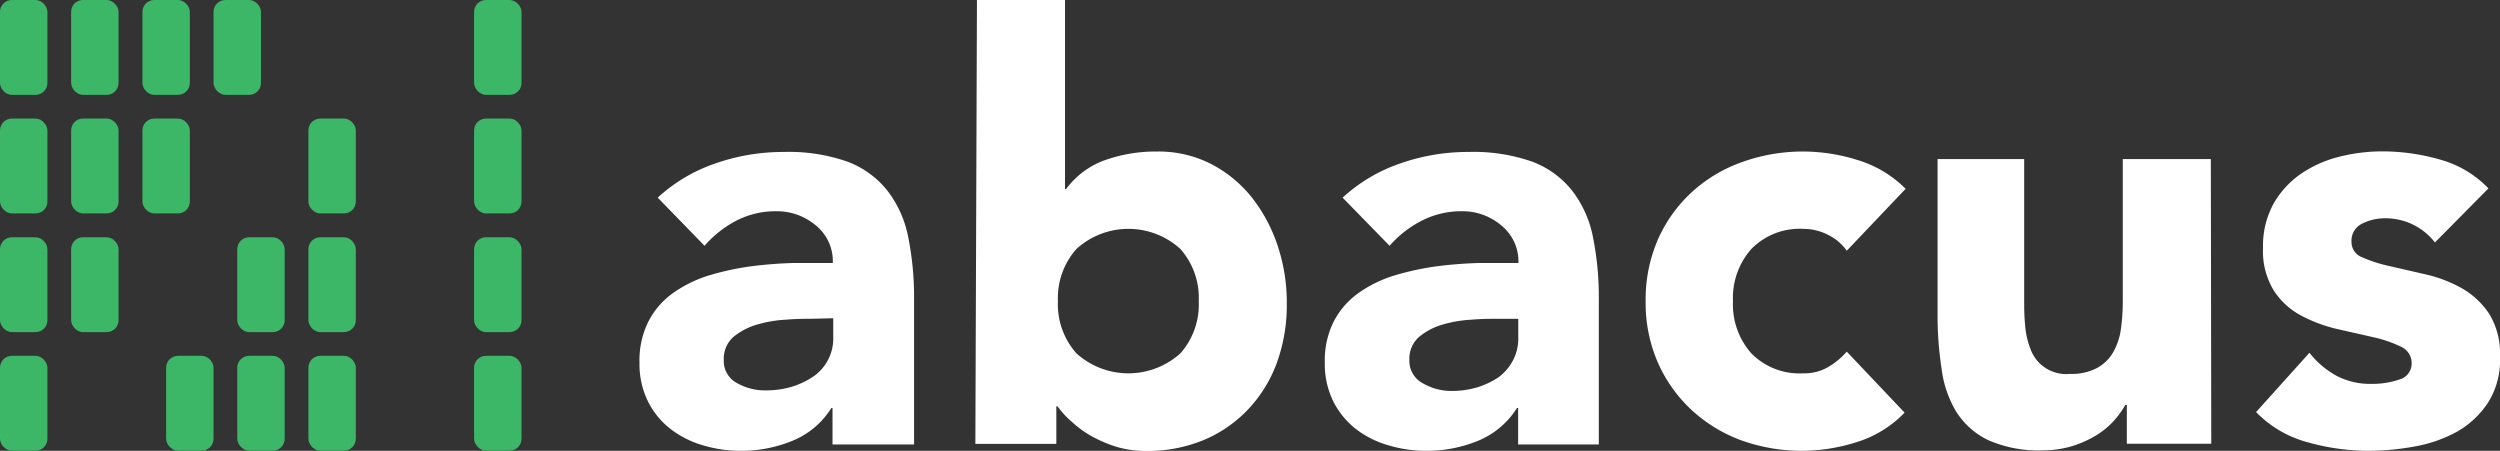
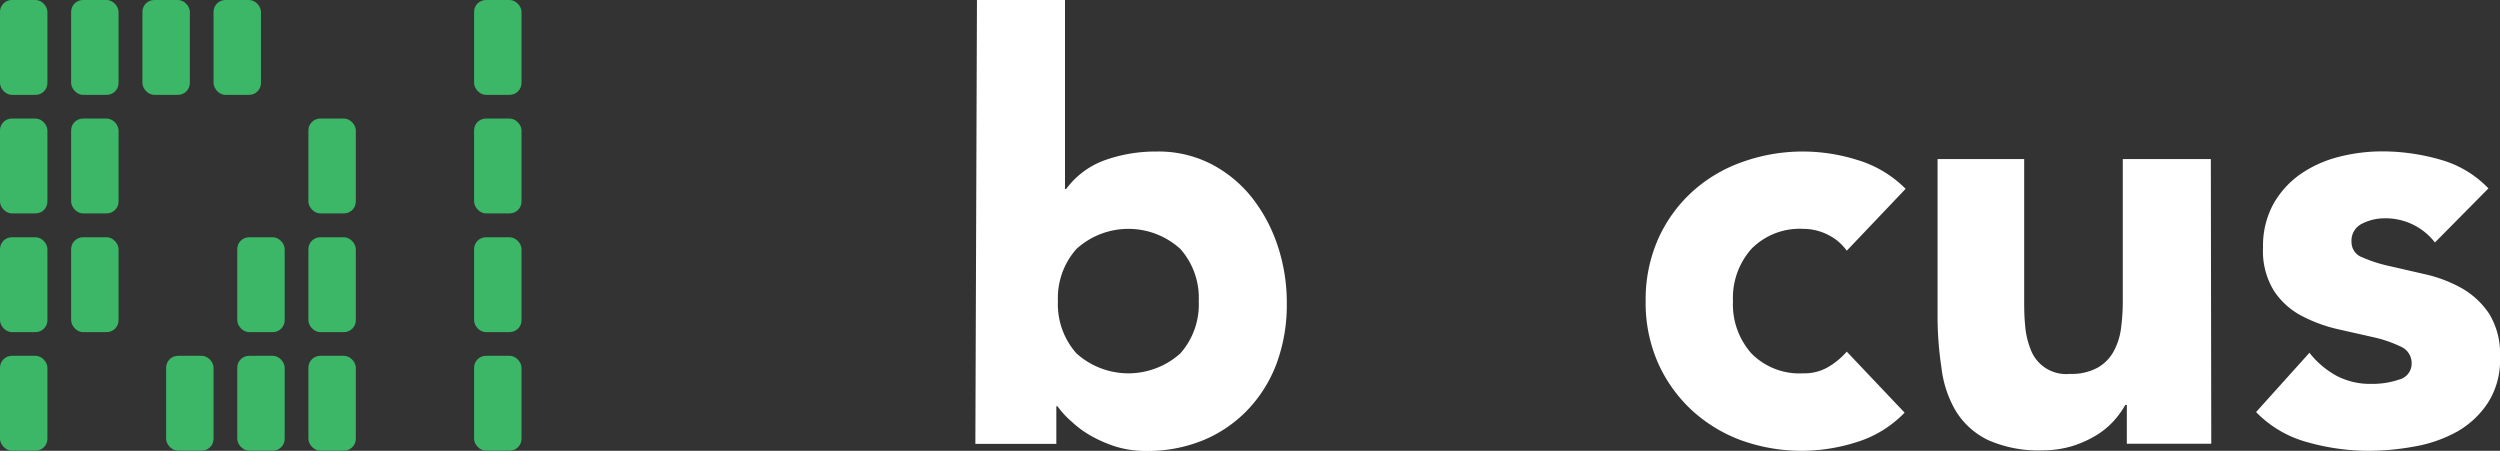
<svg xmlns="http://www.w3.org/2000/svg" viewBox="0 0 172.91 31.18">
  <rect x="0" y="0" width="172.91" height="31.18" fill="#333333" stroke="none" />
  <defs>
    <style>.cls-1{fill:#fff;}.cls-2{fill:#3cb768;}</style>
  </defs>
  <g id="Layer_2" data-name="Layer 2">
    <g id="Layer_1-2" data-name="Layer 1">
-       <path class="cls-1" d="M57.58,28.22H57.5a5.69,5.69,0,0,1-2.7,2.27,9.28,9.28,0,0,1-3.55.69,9.06,9.06,0,0,1-2.66-.39,6.66,6.66,0,0,1-2.25-1.15,5.51,5.51,0,0,1-1.54-1.91,5.83,5.83,0,0,1-.57-2.64,6,6,0,0,1,.63-2.88,5.52,5.52,0,0,1,1.7-1.95A8.8,8.8,0,0,1,49,19.06a18.86,18.86,0,0,1,2.86-.63,29.51,29.51,0,0,1,3-.24c1,0,1.9,0,2.74,0a3.18,3.18,0,0,0-1.15-2.58,4.17,4.17,0,0,0-2.74-1,5.91,5.91,0,0,0-2.74.63A7.46,7.46,0,0,0,48.73,17l-3.24-3.33a11.23,11.23,0,0,1,4-2.37,14.2,14.2,0,0,1,4.71-.79,12.25,12.25,0,0,1,4.41.67,6.38,6.38,0,0,1,2.76,2,7.61,7.61,0,0,1,1.44,3.19,21,21,0,0,1,.41,4.37v10H57.58Zm-1.5-6.17c-.46,0-1,0-1.72.06a8.63,8.63,0,0,0-2,.34,4.59,4.59,0,0,0-1.63.85,2,2,0,0,0-.67,1.59A1.73,1.73,0,0,0,51,26.51,3.91,3.91,0,0,0,53,27a6.18,6.18,0,0,0,1.73-.24,5.6,5.6,0,0,0,1.48-.69,3.18,3.18,0,0,0,1.42-2.76v-1.3Z" />
      <path class="cls-1" d="M67.57,0h6.09V13.07h.08a5.75,5.75,0,0,1,2.7-2A10.53,10.53,0,0,1,80,10.48a8,8,0,0,1,3.78.87,8.72,8.72,0,0,1,2.82,2.33A11,11,0,0,1,88.37,17,12.44,12.44,0,0,1,89,21a11.72,11.72,0,0,1-.69,4.1,9.43,9.43,0,0,1-2,3.23,9.05,9.05,0,0,1-3.07,2.11,10.19,10.19,0,0,1-4,.75,7.14,7.14,0,0,1-2-.28,9.17,9.17,0,0,1-1.72-.73,7,7,0,0,1-1.38-1,6.21,6.21,0,0,1-1-1.08h-.08v2.6h-5.6Zm5.6,20.83a5.11,5.11,0,0,0,1.28,3.61,5.37,5.37,0,0,0,7.19,0,5.1,5.1,0,0,0,1.27-3.61,5.1,5.1,0,0,0-1.27-3.61,5.34,5.34,0,0,0-7.19,0A5.11,5.11,0,0,0,73.17,20.83Z" />
-       <path class="cls-1" d="M105,28.22h-.08a5.78,5.78,0,0,1-2.7,2.27,9.33,9.33,0,0,1-3.56.69A9,9,0,0,1,96,30.79a6.61,6.61,0,0,1-2.26-1.15,5.63,5.63,0,0,1-1.54-1.91,5.83,5.83,0,0,1-.57-2.64,6,6,0,0,1,.63-2.88,5.54,5.54,0,0,1,1.71-1.95,8.61,8.61,0,0,1,2.45-1.2,19.13,19.13,0,0,1,2.86-.63,29.71,29.71,0,0,1,3-.24c1,0,1.9,0,2.74,0a3.19,3.19,0,0,0-1.16-2.58,4.14,4.14,0,0,0-2.74-1,6,6,0,0,0-2.74.63A7.43,7.43,0,0,0,96.11,17l-3.25-3.33a11.27,11.27,0,0,1,4-2.37,14.11,14.11,0,0,1,4.71-.79,12.23,12.23,0,0,1,4.4.67,6.38,6.38,0,0,1,2.76,2,7.61,7.61,0,0,1,1.44,3.19,21,21,0,0,1,.41,4.37v10H105Zm-1.5-6.17c-.46,0-1,0-1.73.06a8.72,8.72,0,0,0-2,.34,4.55,4.55,0,0,0-1.62.85,2,2,0,0,0-.67,1.59,1.74,1.74,0,0,0,.93,1.62,3.92,3.92,0,0,0,2,.53,6.23,6.23,0,0,0,1.73-.24,5.75,5.75,0,0,0,1.48-.69,3.41,3.41,0,0,0,1-1.14,3.24,3.24,0,0,0,.39-1.62v-1.3Z" />
-       <path class="cls-1" d="M127.73,17.34a3.44,3.44,0,0,0-1.26-1.08,3.73,3.73,0,0,0-1.74-.43,4.68,4.68,0,0,0-3.6,1.39,5.1,5.1,0,0,0-1.27,3.61,5.1,5.1,0,0,0,1.27,3.61,4.67,4.67,0,0,0,3.6,1.38,3.24,3.24,0,0,0,1.74-.45,5.18,5.18,0,0,0,1.26-1.05l4,4.22a7.78,7.78,0,0,1-3.35,2.05,12.64,12.64,0,0,1-3.67.59,12.39,12.39,0,0,1-4.29-.73A10.31,10.31,0,0,1,117,28.36a10,10,0,0,1-2.33-3.27,10.29,10.29,0,0,1-.85-4.26,10.37,10.37,0,0,1,.85-4.27A9.86,9.86,0,0,1,117,13.3a10.15,10.15,0,0,1,3.49-2.09,12.39,12.39,0,0,1,4.29-.73,12.61,12.61,0,0,1,3.67.58,7.87,7.87,0,0,1,3.35,2Z" />
+       <path class="cls-1" d="M127.73,17.34a3.44,3.44,0,0,0-1.26-1.08,3.73,3.73,0,0,0-1.74-.43,4.68,4.68,0,0,0-3.6,1.39,5.1,5.1,0,0,0-1.27,3.61,5.1,5.1,0,0,0,1.27,3.61,4.67,4.67,0,0,0,3.6,1.38,3.24,3.24,0,0,0,1.74-.45,5.18,5.18,0,0,0,1.26-1.05l4,4.22a7.78,7.78,0,0,1-3.35,2.05,12.64,12.64,0,0,1-3.67.59,12.39,12.39,0,0,1-4.29-.73A10.31,10.31,0,0,1,117,28.36a10,10,0,0,1-2.33-3.27,10.29,10.29,0,0,1-.85-4.26,10.37,10.37,0,0,1,.85-4.27A9.86,9.86,0,0,1,117,13.3a10.15,10.15,0,0,1,3.49-2.09,12.39,12.39,0,0,1,4.29-.73,12.61,12.61,0,0,1,3.67.58,7.87,7.87,0,0,1,3.35,2" />
      <path class="cls-1" d="M152.94,30.69H147.1V28H147a6.32,6.32,0,0,1-.83,1.14,5.5,5.5,0,0,1-1.24,1,7.43,7.43,0,0,1-1.66.73,7.27,7.27,0,0,1-2,.28,8.63,8.63,0,0,1-3.76-.71,5.35,5.35,0,0,1-2.23-2,7.61,7.61,0,0,1-1-3,23.73,23.73,0,0,1-.27-3.7V11H140v9.67c0,.56,0,1.15.06,1.76a5.71,5.71,0,0,0,.37,1.69,2.62,2.62,0,0,0,2.74,1.74,3.73,3.73,0,0,0,1.91-.43,2.87,2.87,0,0,0,1.11-1.13,4.54,4.54,0,0,0,.51-1.61,13.84,13.84,0,0,0,.12-1.86V11h6.09Z" />
      <path class="cls-1" d="M168.41,16.77a4.31,4.31,0,0,0-3.53-1.67,3.4,3.4,0,0,0-1.51.37,1.3,1.3,0,0,0-.73,1.26,1.12,1.12,0,0,0,.75,1.07,9.79,9.79,0,0,0,1.91.61l2.48.57a9.43,9.43,0,0,1,2.48.95,5.65,5.65,0,0,1,1.9,1.77,5.28,5.28,0,0,1,.75,3,5.47,5.47,0,0,1-.83,3.15,6.25,6.25,0,0,1-2.13,2A9.4,9.4,0,0,1,167,30.88a17.6,17.6,0,0,1-3.21.3,15.62,15.62,0,0,1-4.18-.59,7.76,7.76,0,0,1-3.57-2.09l3.69-4.1a6.12,6.12,0,0,0,1.89,1.6,5,5,0,0,0,2.41.55,5.71,5.71,0,0,0,1.91-.3,1.14,1.14,0,0,0,.86-1.12,1.24,1.24,0,0,0-.76-1.16,8.71,8.71,0,0,0-1.9-.65l-2.48-.56a10.37,10.37,0,0,1-2.48-.92,5.13,5.13,0,0,1-1.9-1.72,5.22,5.22,0,0,1-.76-3,6.05,6.05,0,0,1,.71-3,6.31,6.31,0,0,1,1.87-2.07,8.18,8.18,0,0,1,2.66-1.2,12.08,12.08,0,0,1,3.05-.38,14.52,14.52,0,0,1,3.93.56,7.33,7.33,0,0,1,3.37,2Z" />
      <rect class="cls-2" width="3.28" height="6.56" rx="0.82" />
      <rect class="cls-2" x="4.92" width="3.28" height="6.56" rx="0.82" />
      <rect class="cls-2" y="8.2" width="3.28" height="6.56" rx="0.82" />
-       <rect class="cls-2" x="9.85" y="8.2" width="3.28" height="6.56" rx="0.82" />
      <rect class="cls-2" x="4.92" y="8.2" width="3.28" height="6.56" rx="0.82" />
      <rect class="cls-2" x="9.85" width="3.28" height="6.56" rx="0.82" />
      <rect class="cls-2" y="24.61" width="3.28" height="6.56" rx="0.82" />
      <rect class="cls-2" x="16.41" y="24.61" width="3.28" height="6.56" rx="0.82" />
      <rect class="cls-2" x="21.33" y="24.61" width="3.28" height="6.56" rx="0.82" />
      <rect class="cls-2" x="21.33" y="8.2" width="3.28" height="6.56" rx="0.82" />
      <rect class="cls-2" x="14.77" width="3.28" height="6.56" rx="0.82" />
      <rect class="cls-2" x="11.49" y="24.61" width="3.28" height="6.56" rx="0.82" />
      <rect class="cls-2" x="32.79" y="8.2" width="3.28" height="6.56" rx="0.82" />
      <rect class="cls-2" x="32.79" y="16.41" width="3.28" height="6.56" rx="0.82" />
      <rect class="cls-2" x="32.79" y="24.61" width="3.28" height="6.56" rx="0.82" />
      <rect class="cls-2" x="32.79" width="3.28" height="6.56" rx="0.82" />
      <rect class="cls-2" y="16.41" width="3.28" height="6.56" rx="0.82" />
      <rect class="cls-2" x="16.41" y="16.41" width="3.28" height="6.56" rx="0.82" />
      <rect class="cls-2" x="21.33" y="16.41" width="3.28" height="6.56" rx="0.82" />
      <rect class="cls-2" x="4.92" y="16.41" width="3.28" height="6.56" rx="0.82" />
    </g>
  </g>
</svg>